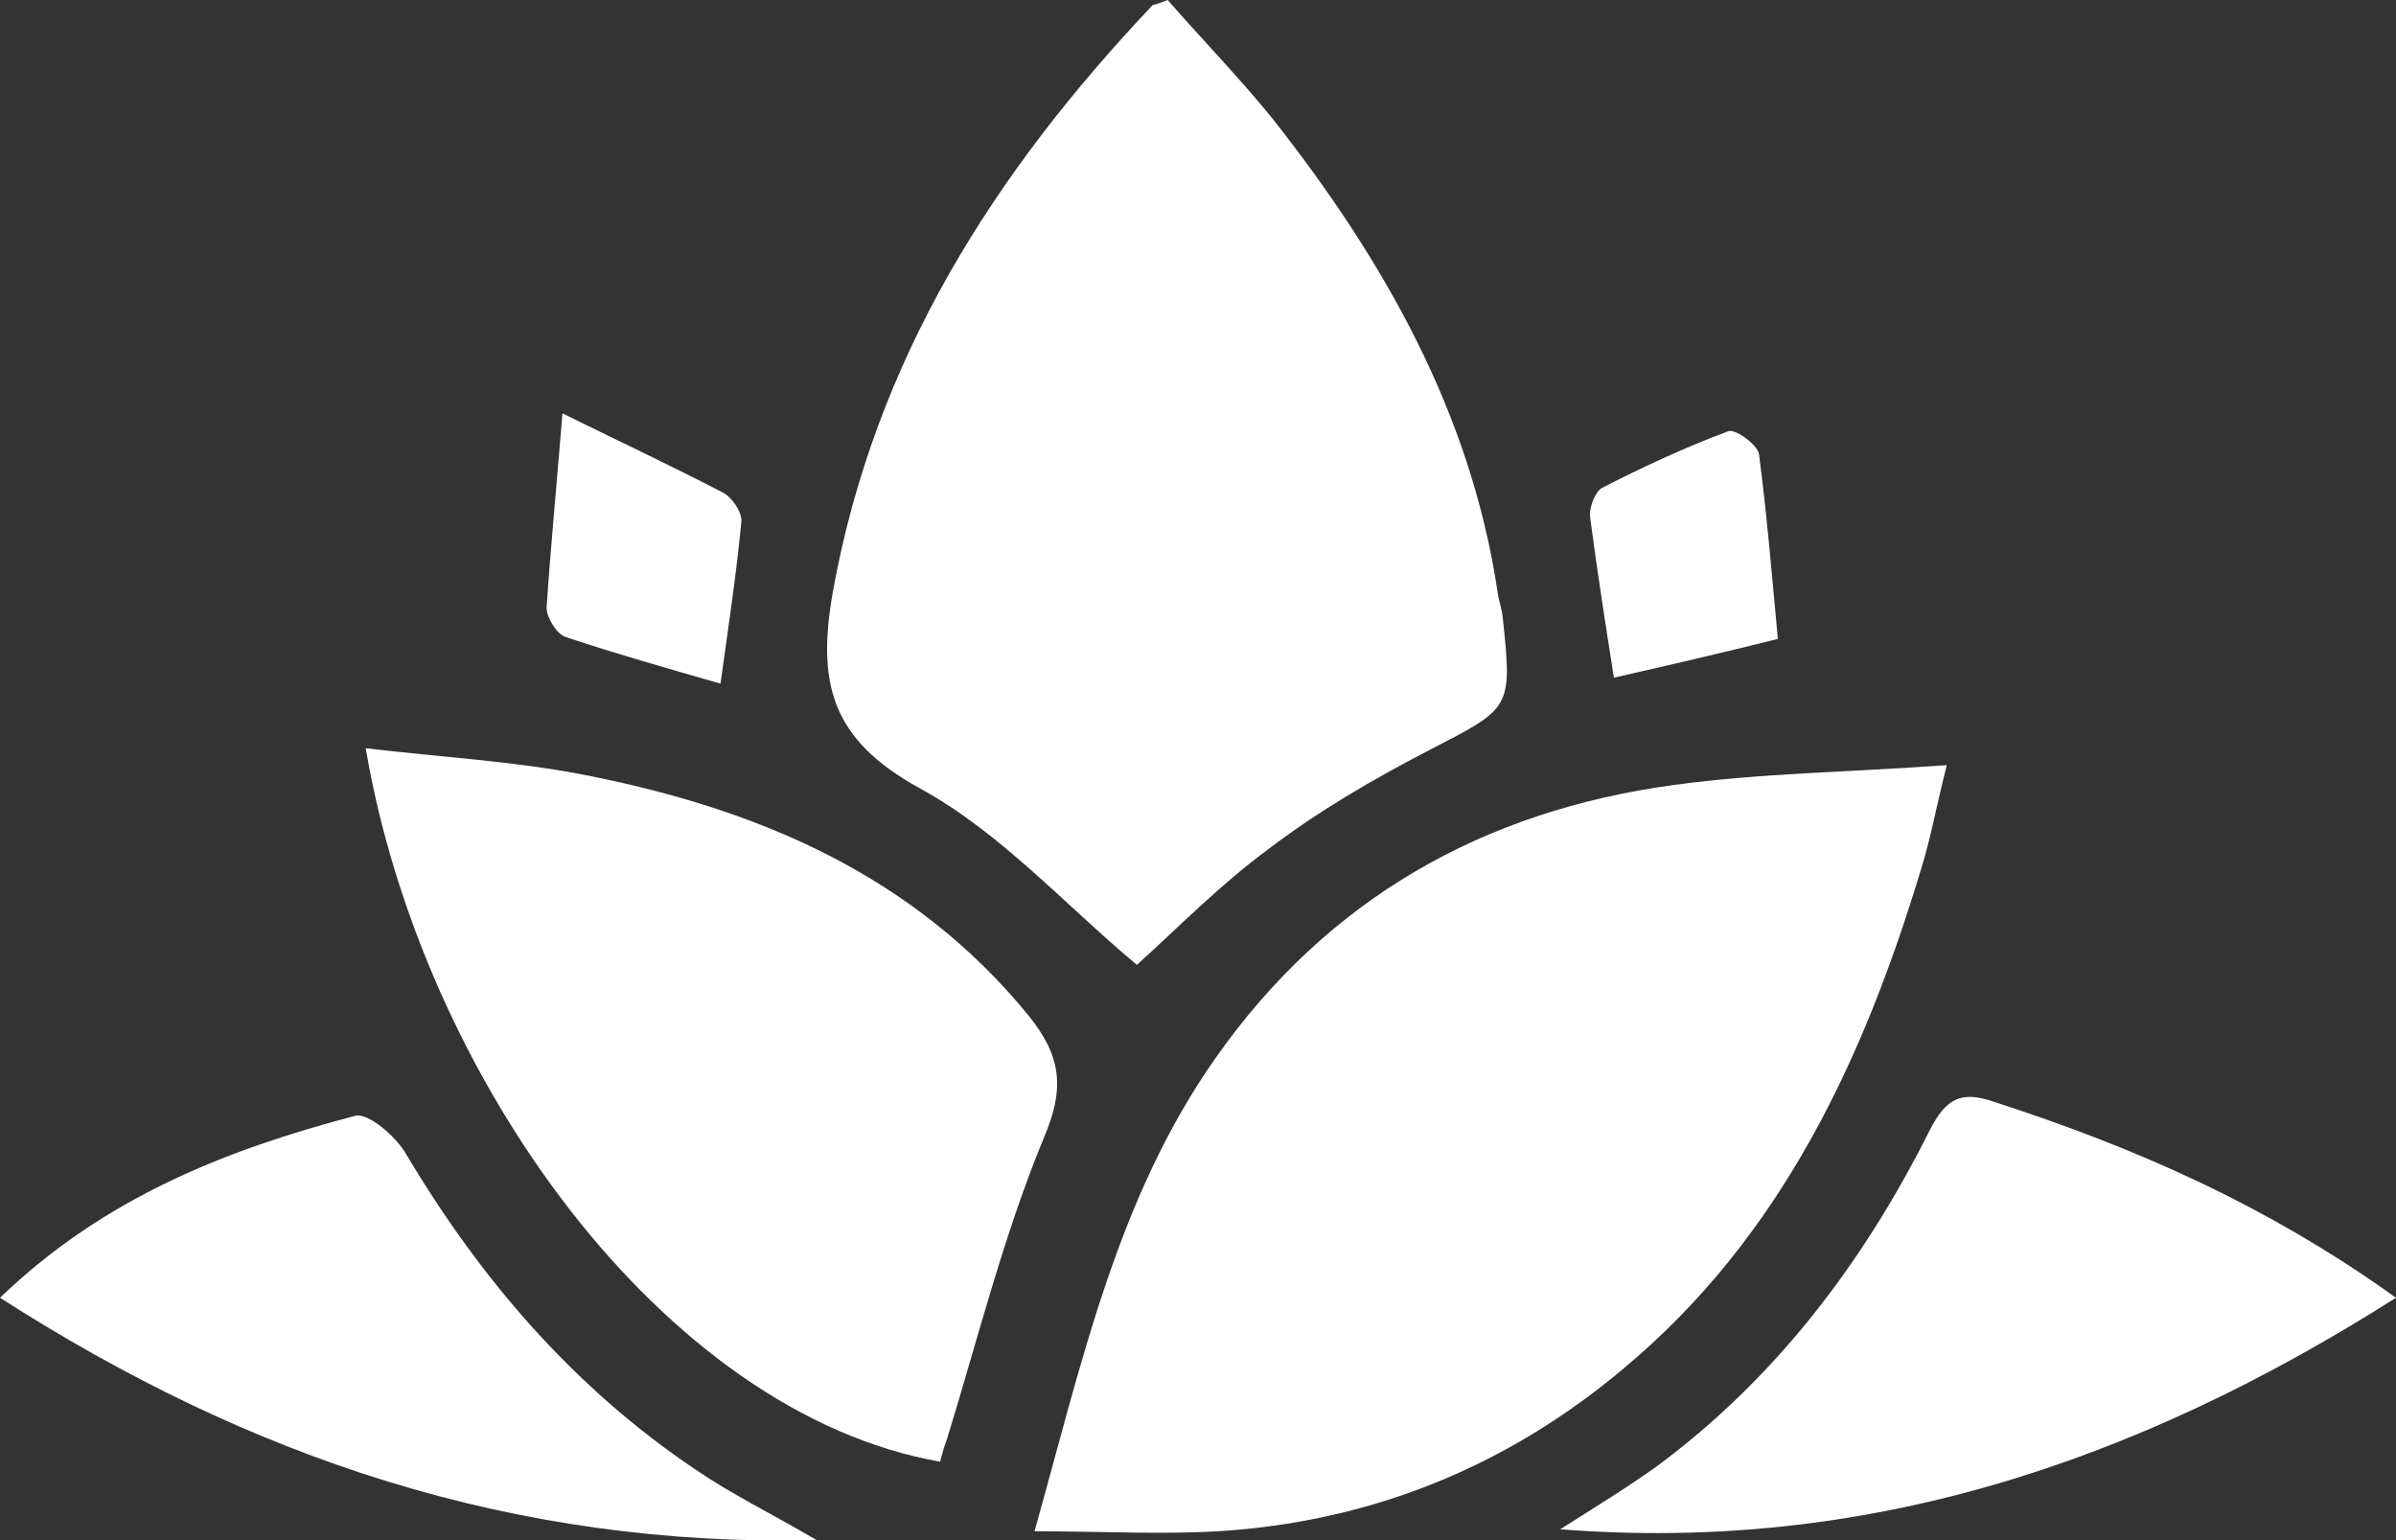
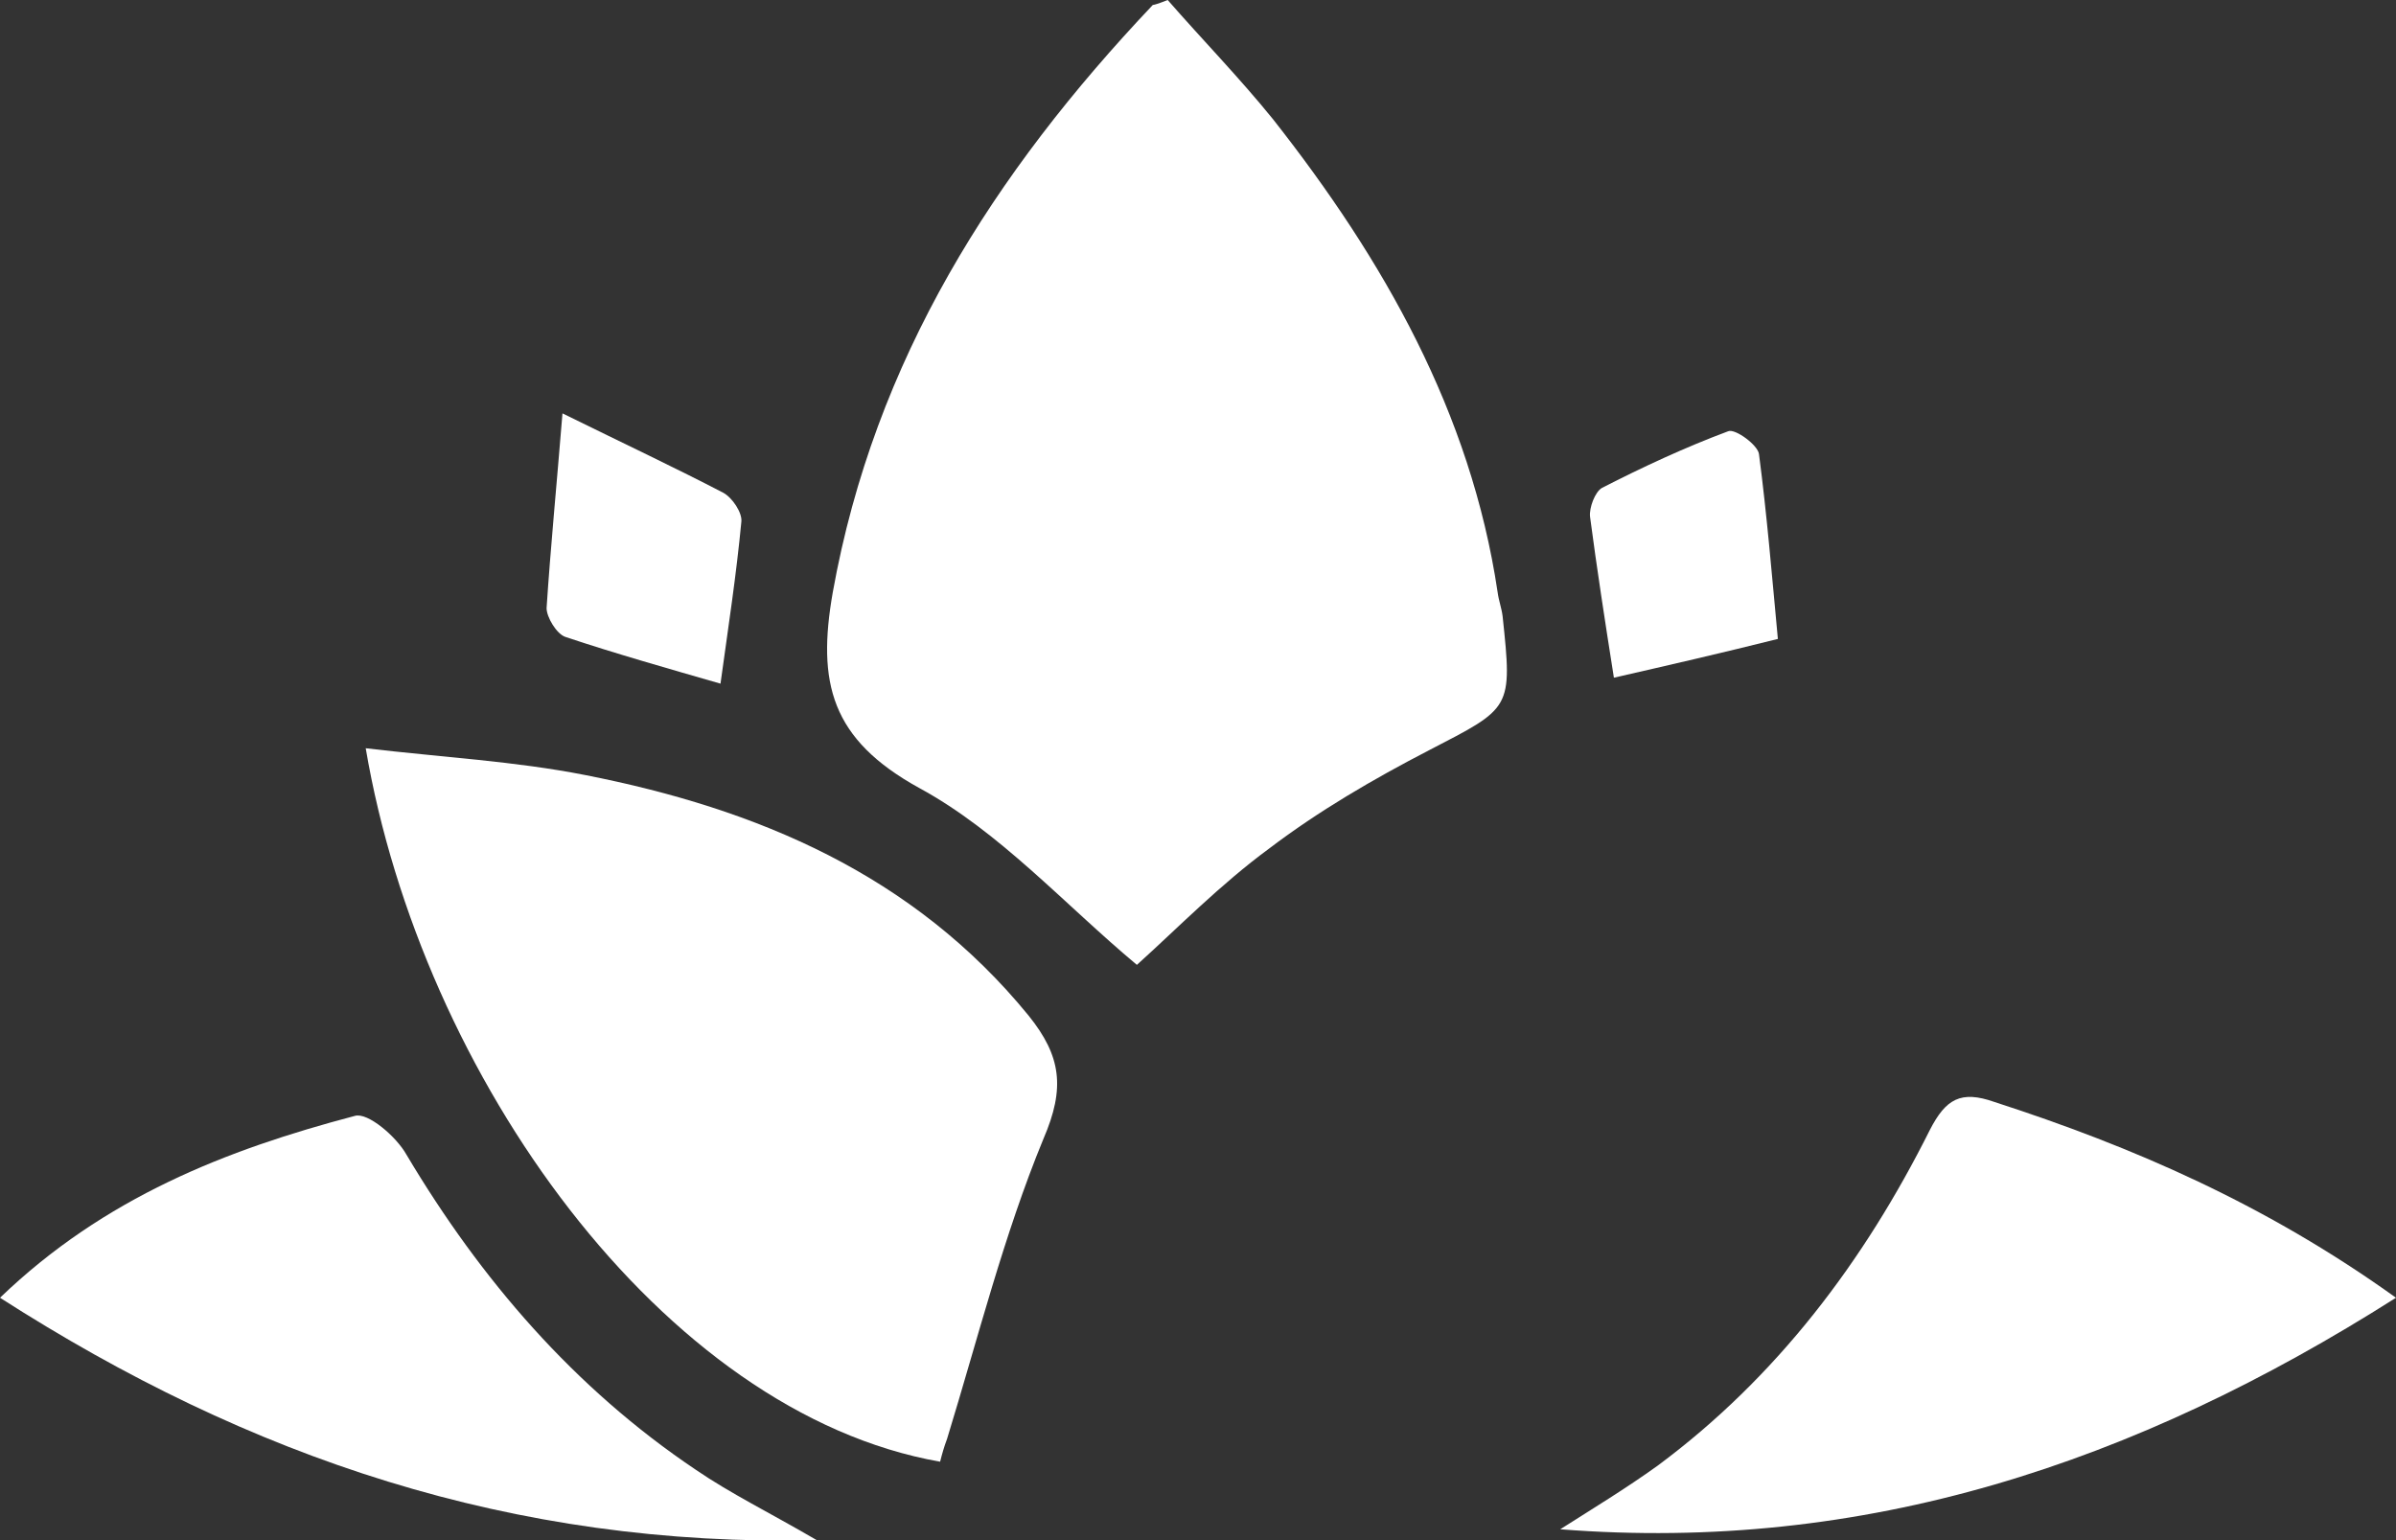
<svg xmlns="http://www.w3.org/2000/svg" version="1.1" id="Слой_1" x="0px" y="0px" viewBox="0 0 241.1 155" style="enable-background:new 0 0 241.1 155;" xml:space="preserve">
  <rect x="0" y="0" width="241.1" height="155" fill="#333333" stroke="none" />
  <style type="text/css">
	.st0{fill:#FFFFFF;}
</style>
  <g>
-     <path class="st0" d="M104.1,154.1c4.8-17.1,8.3-33.5,18.2-47.6c11.3-16.1,27-24.9,46.1-27.5c8.8-1.2,17.8-1.3,27.5-2   c-1,3.9-1.6,7.3-2.6,10.5c-5.8,19.2-14.1,37-29.9,50.2c-11.4,9.6-24.6,15.1-39.4,16.3C117.6,154.5,111.2,154.1,104.1,154.1z" />
    <path class="st0" d="M117.5,0c3.4,3.9,7.2,7.8,10.6,12c11.1,14.1,19.9,29.5,22.6,47.6c0.1,0.8,0.4,1.6,0.5,2.4   c1,9.4,0.9,9.2-7.4,13.5c-5.6,2.9-11.1,6.1-16.1,9.9c-4.9,3.6-9.2,8-13.3,11.7c-7.3-6.1-13.8-13.4-21.9-17.8   c-8.9-4.9-10.3-10.6-8.7-19.7c4.2-23.4,16.2-42.2,32.2-59.1C116.1,0.5,116.5,0.4,117.5,0z" />
    <path class="st0" d="M94.6,147.1c-27.9-4.9-52.2-38.8-57.8-71.8c7.6,0.9,15,1.3,22.1,2.7c17.3,3.4,33,10,44.6,24.2   c3.3,4.1,3.7,7.3,1.5,12.4c-4,9.7-6.6,20.1-9.7,30.2C95,145.6,94.8,146.3,94.6,147.1z" />
    <path class="st0" d="M241.1,130.6c-26.3,16.7-53.5,25.7-84.1,23.3c3.3-2.1,6.6-4.1,9.8-6.4c12-8.9,20.8-20.6,27.4-33.8   c1.6-3.1,3.1-4,6.5-2.8C214.6,115.4,228,121.2,241.1,130.6z" />
-     <path class="st0" d="M0,130.6c10.5-10.1,22.8-14.9,35.7-18.3c1.3-0.4,4.2,2.1,5.2,3.9c7.5,12.6,16.9,23.5,29.1,31.7   c3.5,2.4,7.4,4.3,12.2,7.1C51.6,155.7,25.1,146.7,0,130.6z" />
+     <path class="st0" d="M0,130.6c10.5-10.1,22.8-14.9,35.7-18.3c1.3-0.4,4.2,2.1,5.2,3.9c7.5,12.6,16.9,23.5,29.1,31.7   c3.5,2.4,7.4,4.3,12.2,7.1C51.6,155.7,25.1,146.7,0,130.6" />
    <path class="st0" d="M56.6,41.6c6.5,3.2,11.4,5.5,16.2,8c0.9,0.5,1.9,2,1.8,2.9c-0.5,5.3-1.3,10.5-2.1,16.3   c-5.2-1.5-10.5-3-15.6-4.7c-0.9-0.3-1.9-2-1.9-2.9C55.4,55.1,56,49,56.6,41.6z" />
    <path class="st0" d="M162.4,68.2c-0.9-5.7-1.7-10.9-2.4-16.2c-0.1-0.9,0.5-2.5,1.2-2.9c4.1-2.1,8.4-4.1,12.7-5.7   c0.7-0.3,3,1.4,3.1,2.3c0.8,6.1,1.3,12.2,1.9,18.6C173.3,65.7,168.1,66.9,162.4,68.2z" />
  </g>
</svg>